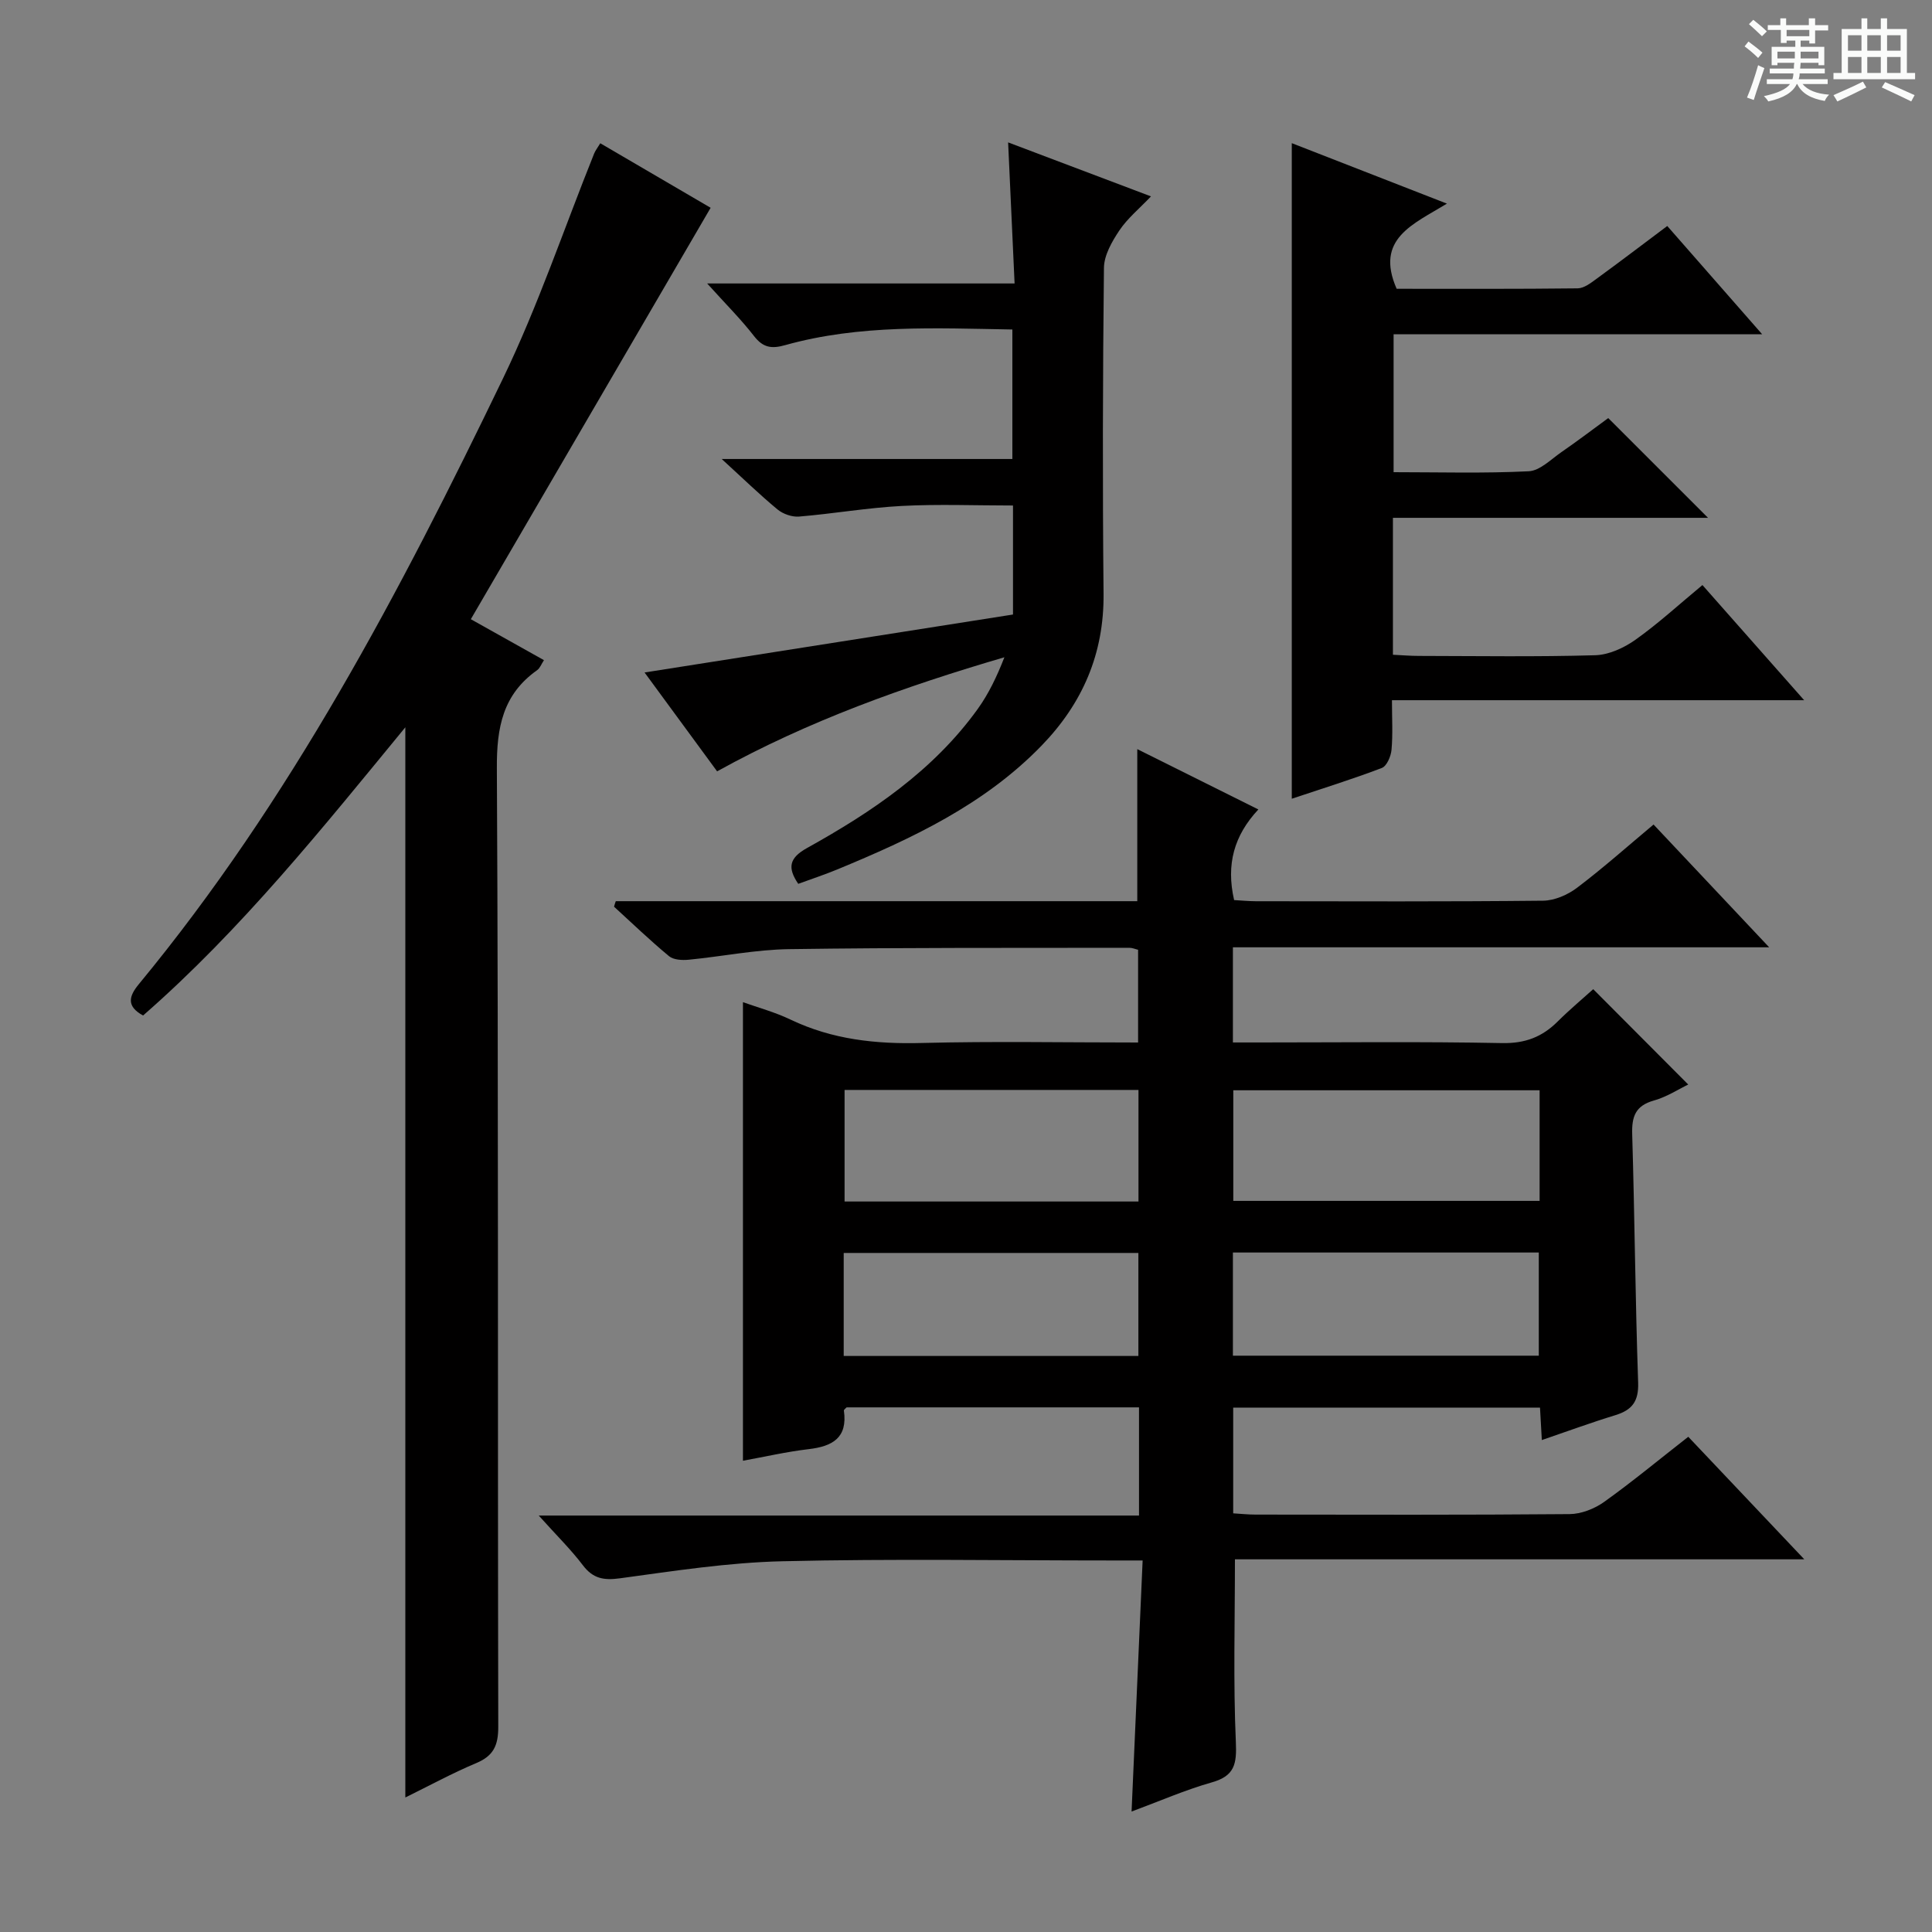
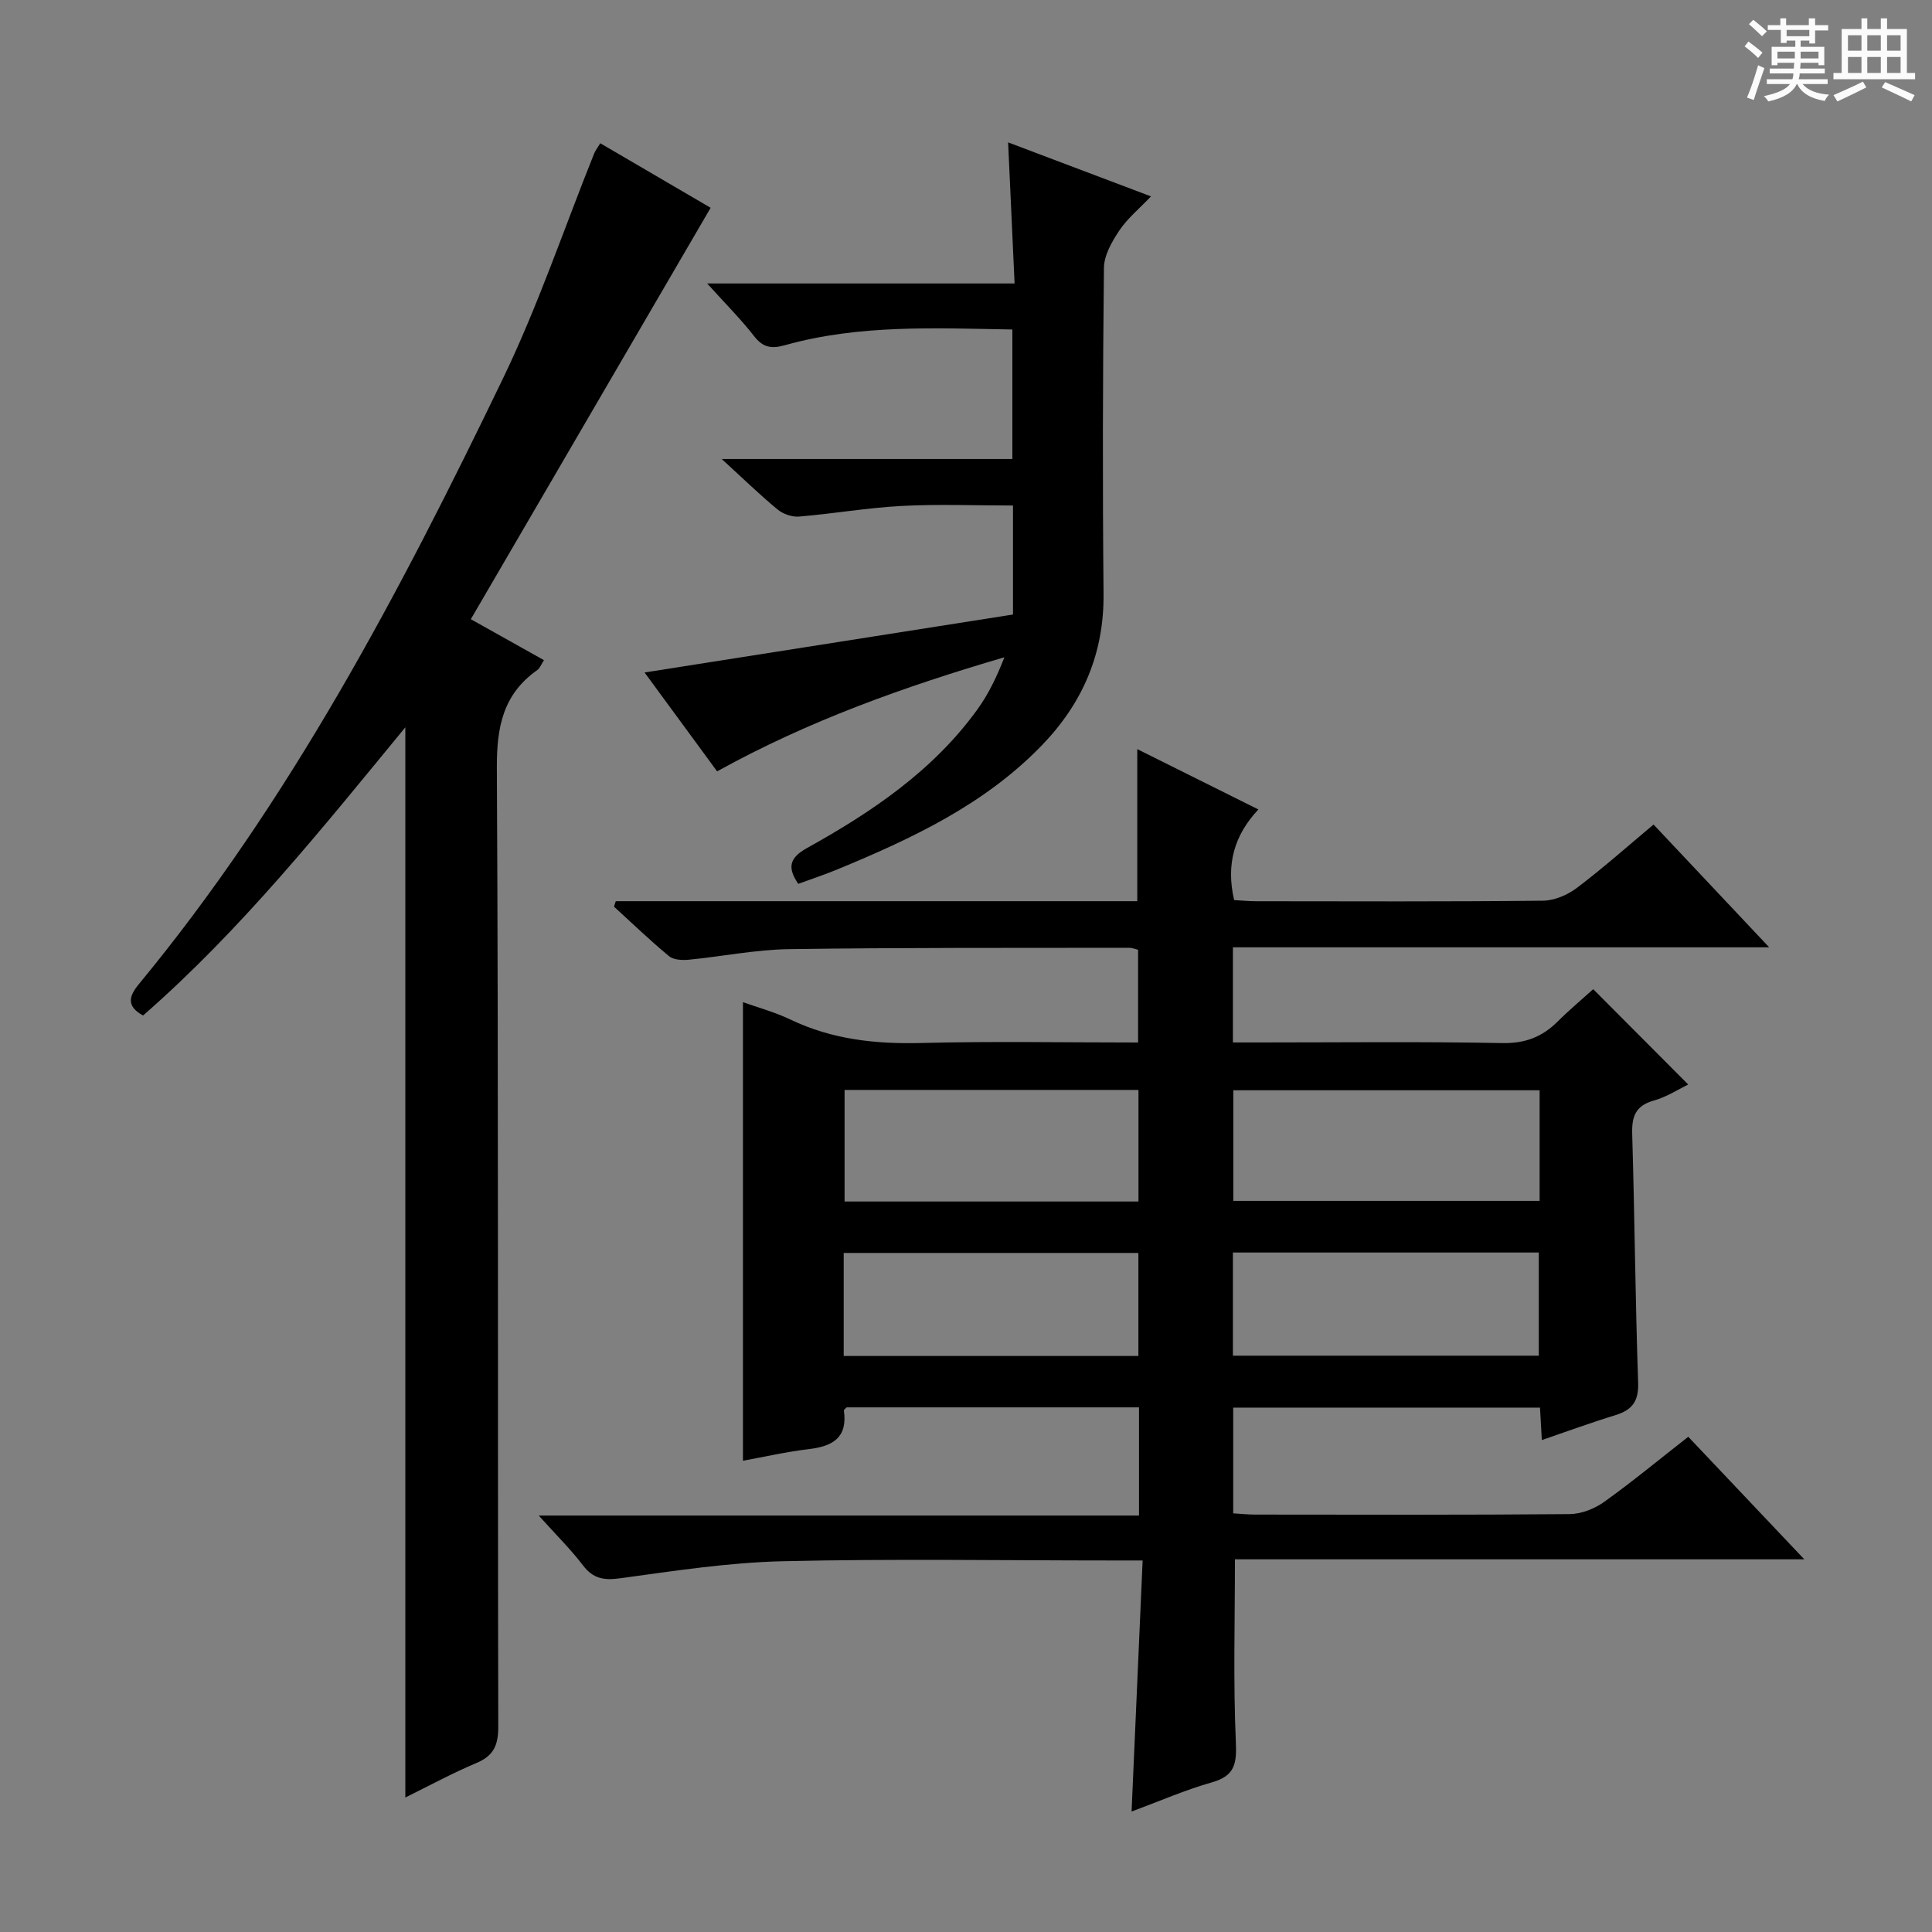
<svg xmlns="http://www.w3.org/2000/svg" enable-background="new 0 0 400 400" viewBox="0 0 400 400">
  <rect x="0" y="0" width="400" height="400" fill="#808080" stroke="none" />
  <path d="m361.2 9.6.8-1c.9.7 1.9 1.4 2.9 2.3l-.9 1.1c-1-1-2-1.8-2.8-2.4zm.5 10.6c.9-2.1 1.6-4.3 2.3-6.7.4.2.8.4 1.3.6-.7 2.1-1.5 4.3-2.2 6.6zm.4-15.2.9-.9c1 .8 2 1.6 2.8 2.4l-1 1c-.9-.9-1.8-1.7-2.7-2.5zm12.5-1.2h1.2v1.4h2.7v1.1h-2.7v2.7h-1.2v-.6h-1.8v1.3h4.9v3.8h-1.2v-.5h-3.7c0 .4-.1.9-.1 1.2h5.1v1h-5.2c0 .5-.1.9-.2 1.2h6v1h-5.2c1.1 1.3 2.9 2 5.5 2.2-.4.4-.7.8-.9 1.3-2.9-.5-4.8-1.6-5.7-3.5h-.1c-.8 1.7-2.7 2.9-5.9 3.6-.2-.4-.6-.8-.9-1.1 2.8-.6 4.6-1.4 5.4-2.5h-4.8v-1h5.3c.1-.3.2-.7.2-1.2h-4.9v-1h5c0-.4 0-.8.1-1.2h-3.5v.5h-1.2v-3.8h4.9v-1.3h-1.8v.5h-1.2v-2.7h-2.7v-1h2.6v-1.4h1.2v1.4h4.7v-1.4zm-6.6 8.3h3.6c0-.4 0-.9 0-1.4h-3.6zm1.9-4.6h4.7v-1.3h-4.7zm6.6 3.2h-3.7v1.4h3.7z" fill="#fafbfa" />
  <path d="m385.3 3.8h1.3v2.2h2.8v-2.2h1.3v2.2h4.1v9.1h1.7v1.3h-16.9v-1.3h1.7v-9.1h4.1v-2.2zm.4 13.1.7 1.2c-1.8.9-3.8 1.9-6 2.9-.2-.4-.5-.8-.8-1.3 2.3-1 4.3-1.9 6.1-2.8zm-3.1-6.4h2.8v-3.2h-2.8zm0 4.6h2.8v-3.3h-2.8zm4-4.6h2.8v-3.2h-2.8zm0 4.6h2.8v-3.3h-2.8zm3.7 1.9c2.1.9 4.1 1.8 6.1 2.7l-.7 1.3c-2.2-1.1-4.2-2-6.1-2.9zm3.2-9.7h-2.8v3.2h2.8zm-2.8 7.8h2.8v-3.3h-2.8z" fill="#fafbfa" />
  <g fill="#010000">
    <path d="m127.49 186.58h107.97c0-10.63 0-20.84 0-31.48 8.12 4.05 16.34 8.14 25.07 12.49-5.03 5.38-6.71 11.37-5.02 18.76 1.31.07 2.9.23 4.48.24 19.83.02 39.66.1 59.49-.11 2.38-.03 5.1-1.21 7.05-2.69 5.41-4.1 10.49-8.62 15.82-13.08 7.88 8.36 15.47 16.42 23.94 25.42-37.74 0-74.26 0-111.03 0v19.7h5.27c16.83 0 33.66-.2 50.49.13 4.75.09 8.27-1.27 11.48-4.47 2.47-2.46 5.16-4.7 7.36-6.69 6.54 6.56 12.95 13 19.67 19.74-1.9.91-4.38 2.54-7.11 3.31-3.83 1.08-4.6 3.32-4.49 6.97.51 17.14.64 34.28 1.23 51.42.13 3.9-1.24 5.69-4.73 6.76-5.04 1.54-9.98 3.36-15.21 5.15-.14-2.4-.25-4.38-.38-6.72-21.1 0-42.15 0-63.52 0v21.89c1.49.09 3.07.26 4.65.26 21.66.02 43.33.09 64.99-.1 2.41-.02 5.16-1.1 7.15-2.52 5.81-4.15 11.32-8.72 17.43-13.49 7.84 8.28 15.57 16.44 24.02 25.37-39.9 0-78.89 0-117.88 0 0 13.01-.36 25.44.19 37.82.2 4.53-.23 7.01-4.94 8.35-5.56 1.58-10.91 3.92-16.65 6.05.76-17.28 1.51-34.25 2.29-51.98-2.58 0-4.34 0-6.09 0-22.83 0-45.67-.38-68.48.16-11.24.26-22.46 2.01-33.63 3.53-3.39.46-5.59.07-7.7-2.71-2.48-3.27-5.44-6.17-9.13-10.28h124.28c0-7.9 0-15 0-22.4-20.3 0-40.39 0-60.54 0-.16.19-.59.47-.56.68.8 5.64-2.37 7.39-7.29 7.97-4.6.54-9.13 1.59-13.61 2.4 0-31.71 0-63.2 0-94.94 3.1 1.11 6.63 2.06 9.86 3.61 8.64 4.13 17.67 5.09 27.14 4.84 14.8-.38 29.61-.1 44.81-.1 0-6.54 0-12.76 0-19.2-.57-.13-1.18-.41-1.8-.41-23.49.04-46.99-.06-70.47.28-6.93.1-13.84 1.52-20.77 2.19-1.35.13-3.14.04-4.07-.73-3.93-3.25-7.62-6.81-11.39-10.25.1-.39.23-.76.36-1.14zm191.27 39.15c-21.29 0-42.33 0-63.42 0v22.9h63.42c0-7.8 0-15.23 0-22.9zm-143.9-.07v23.1h60.85c0-7.78 0-15.32 0-23.1-20.36 0-40.42 0-60.85 0zm80.4 55.02h63.33c0-7.36 0-14.39 0-21.36-21.3 0-42.18 0-63.33 0zm-19.57.06c0-7.46 0-14.36 0-21.33-20.47 0-40.63 0-61.01 0v21.33z" />
    <path d="m83.92 372.15c0-73.96 0-147.52 0-221.57-17.08 20.77-33.92 41.87-54.3 59.67-3.48-1.91-2.95-3.97-.9-6.46 31.4-38.03 54.14-81.33 75.41-125.42 7.27-15.06 12.64-31.05 18.89-46.6.24-.59.65-1.1 1.26-2.11 7.84 4.58 15.53 9.08 22.85 13.36-16.55 28.39-32.99 56.6-49.65 85.18 5.08 2.85 9.96 5.58 15.14 8.48-.54.81-.82 1.65-1.41 2.07-7.1 5.02-8.39 11.84-8.34 20.29.35 66.15.15 132.3.29 198.45.01 3.86-.96 6.03-4.56 7.54-5 2.1-9.8 4.72-14.68 7.12z" />
-     <path d="m332.97 86.56c6.84 6.84 13.42 13.42 20.66 20.65-21.91 0-43.48 0-65.24 0v28.35c1.87.09 3.63.24 5.39.24 12.16.02 24.33.21 36.48-.14 2.84-.08 5.97-1.52 8.35-3.21 4.73-3.36 9.03-7.32 13.86-11.32 6.87 7.77 13.62 15.41 21.06 23.84-28.81 0-56.66 0-85.34 0 0 3.76.2 7.03-.09 10.26-.12 1.35-.98 3.38-2.01 3.77-6.02 2.3-12.19 4.21-18.64 6.37 0-45.3 0-90.11 0-135.73 10.41 4.06 20.76 8.09 32.12 12.52-7 4.28-14.95 7.27-10.41 17.63 12.25 0 24.87.06 37.48-.09 1.31-.02 2.71-1.1 3.88-1.96 4.82-3.51 9.56-7.12 14.67-10.95 6.39 7.3 12.59 14.37 19.65 22.42-26.07 0-51.04 0-76.31 0v28.55c9.44 0 18.72.27 27.97-.19 2.31-.11 4.58-2.44 6.74-3.94 3.36-2.32 6.67-4.83 9.73-7.07z" />
    <path d="m209.73 127.23c0-7.93 0-15.04 0-22.57-7.8 0-15.43-.31-23.02.09-7.11.37-14.16 1.61-21.27 2.2-1.46.12-3.32-.53-4.46-1.47-3.7-3.06-7.15-6.42-11.56-10.45h60.18c0-9.23 0-17.79 0-26.81-15.86-.27-31.63-1.08-47.05 3.24-2.8.79-4.56.53-6.42-1.86-2.7-3.48-5.84-6.61-9.72-10.91h63.65c-.45-9.88-.88-19.09-1.34-29.21 10.04 3.79 19.41 7.33 29.58 11.18-2.44 2.56-4.87 4.55-6.54 7.04-1.54 2.3-3.17 5.14-3.2 7.75-.25 22.48-.3 44.97-.08 67.46.12 12.4-4.33 22.68-12.81 31.44-11.87 12.26-26.91 19.29-42.35 25.67-2.59 1.07-5.26 1.95-8.05 2.97-2.25-3.31-1.92-5.35 1.84-7.43 13.45-7.47 26.13-16.03 35.3-28.75 2.29-3.18 4-6.78 5.54-10.73-20.6 6.04-40.56 13.14-59.48 23.62-4.94-6.73-9.83-13.39-15.02-20.47 25.79-4.05 51.01-8.02 76.28-12z" />
  </g>
</svg>